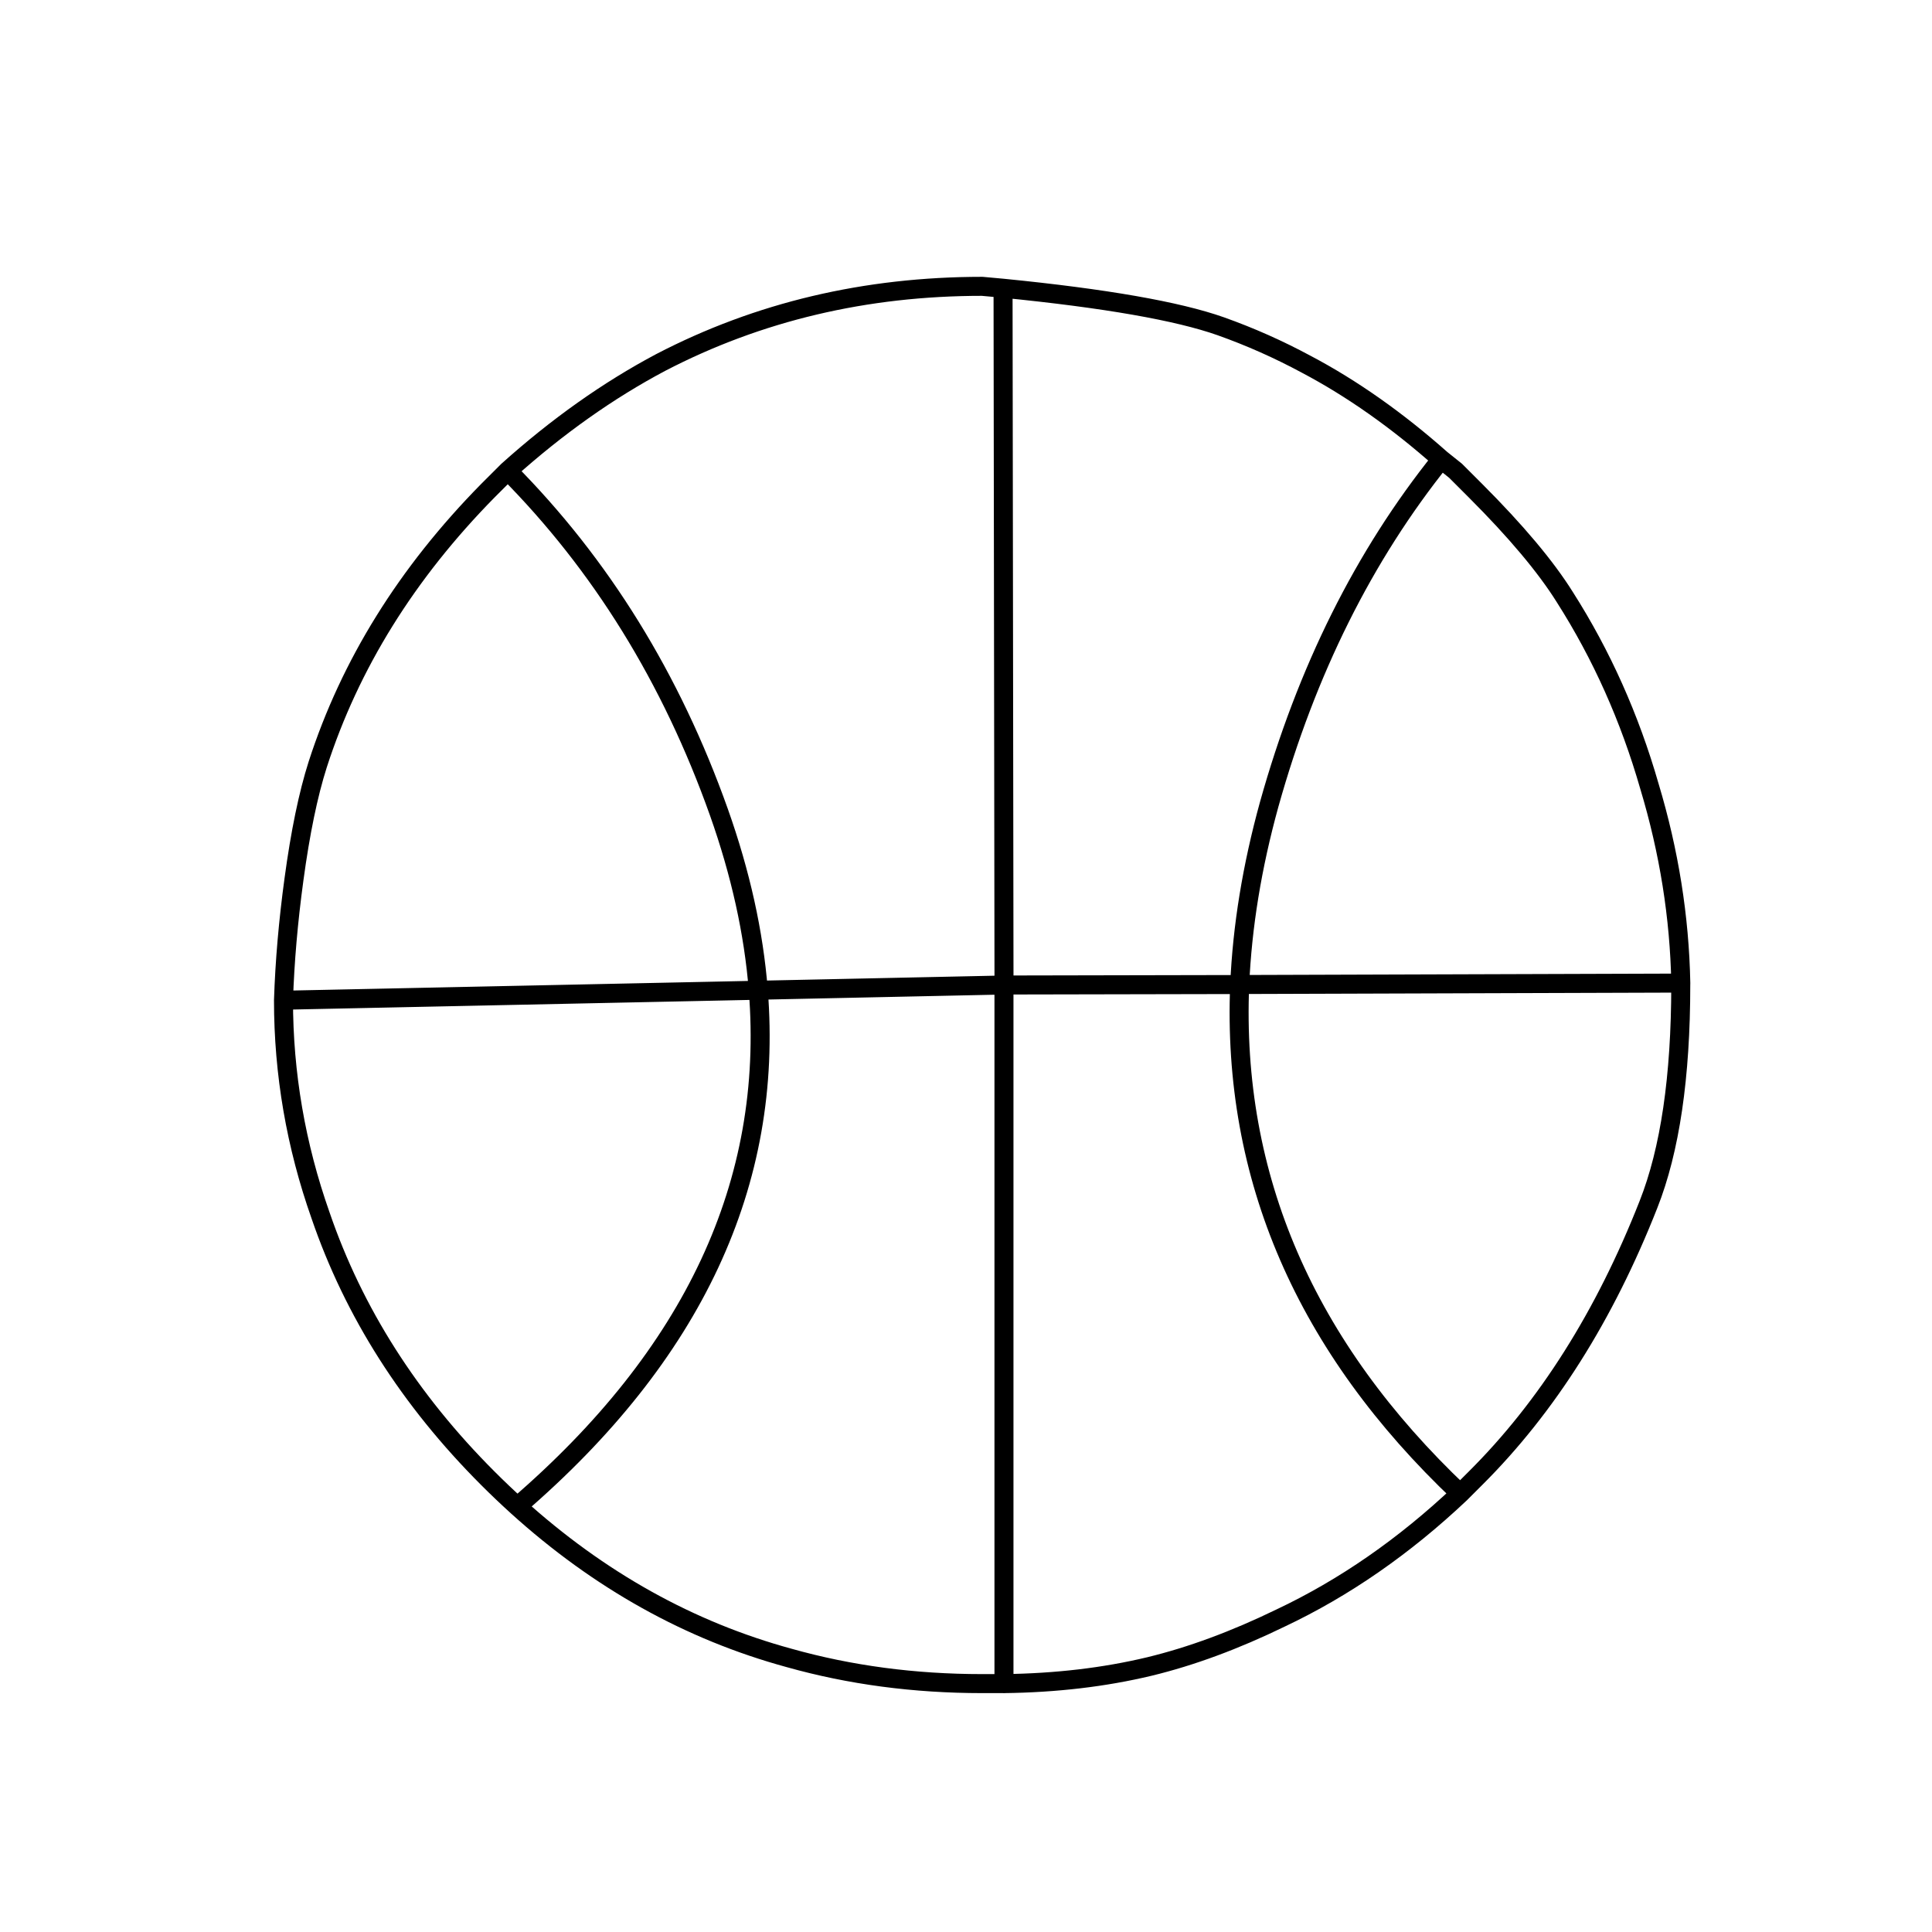
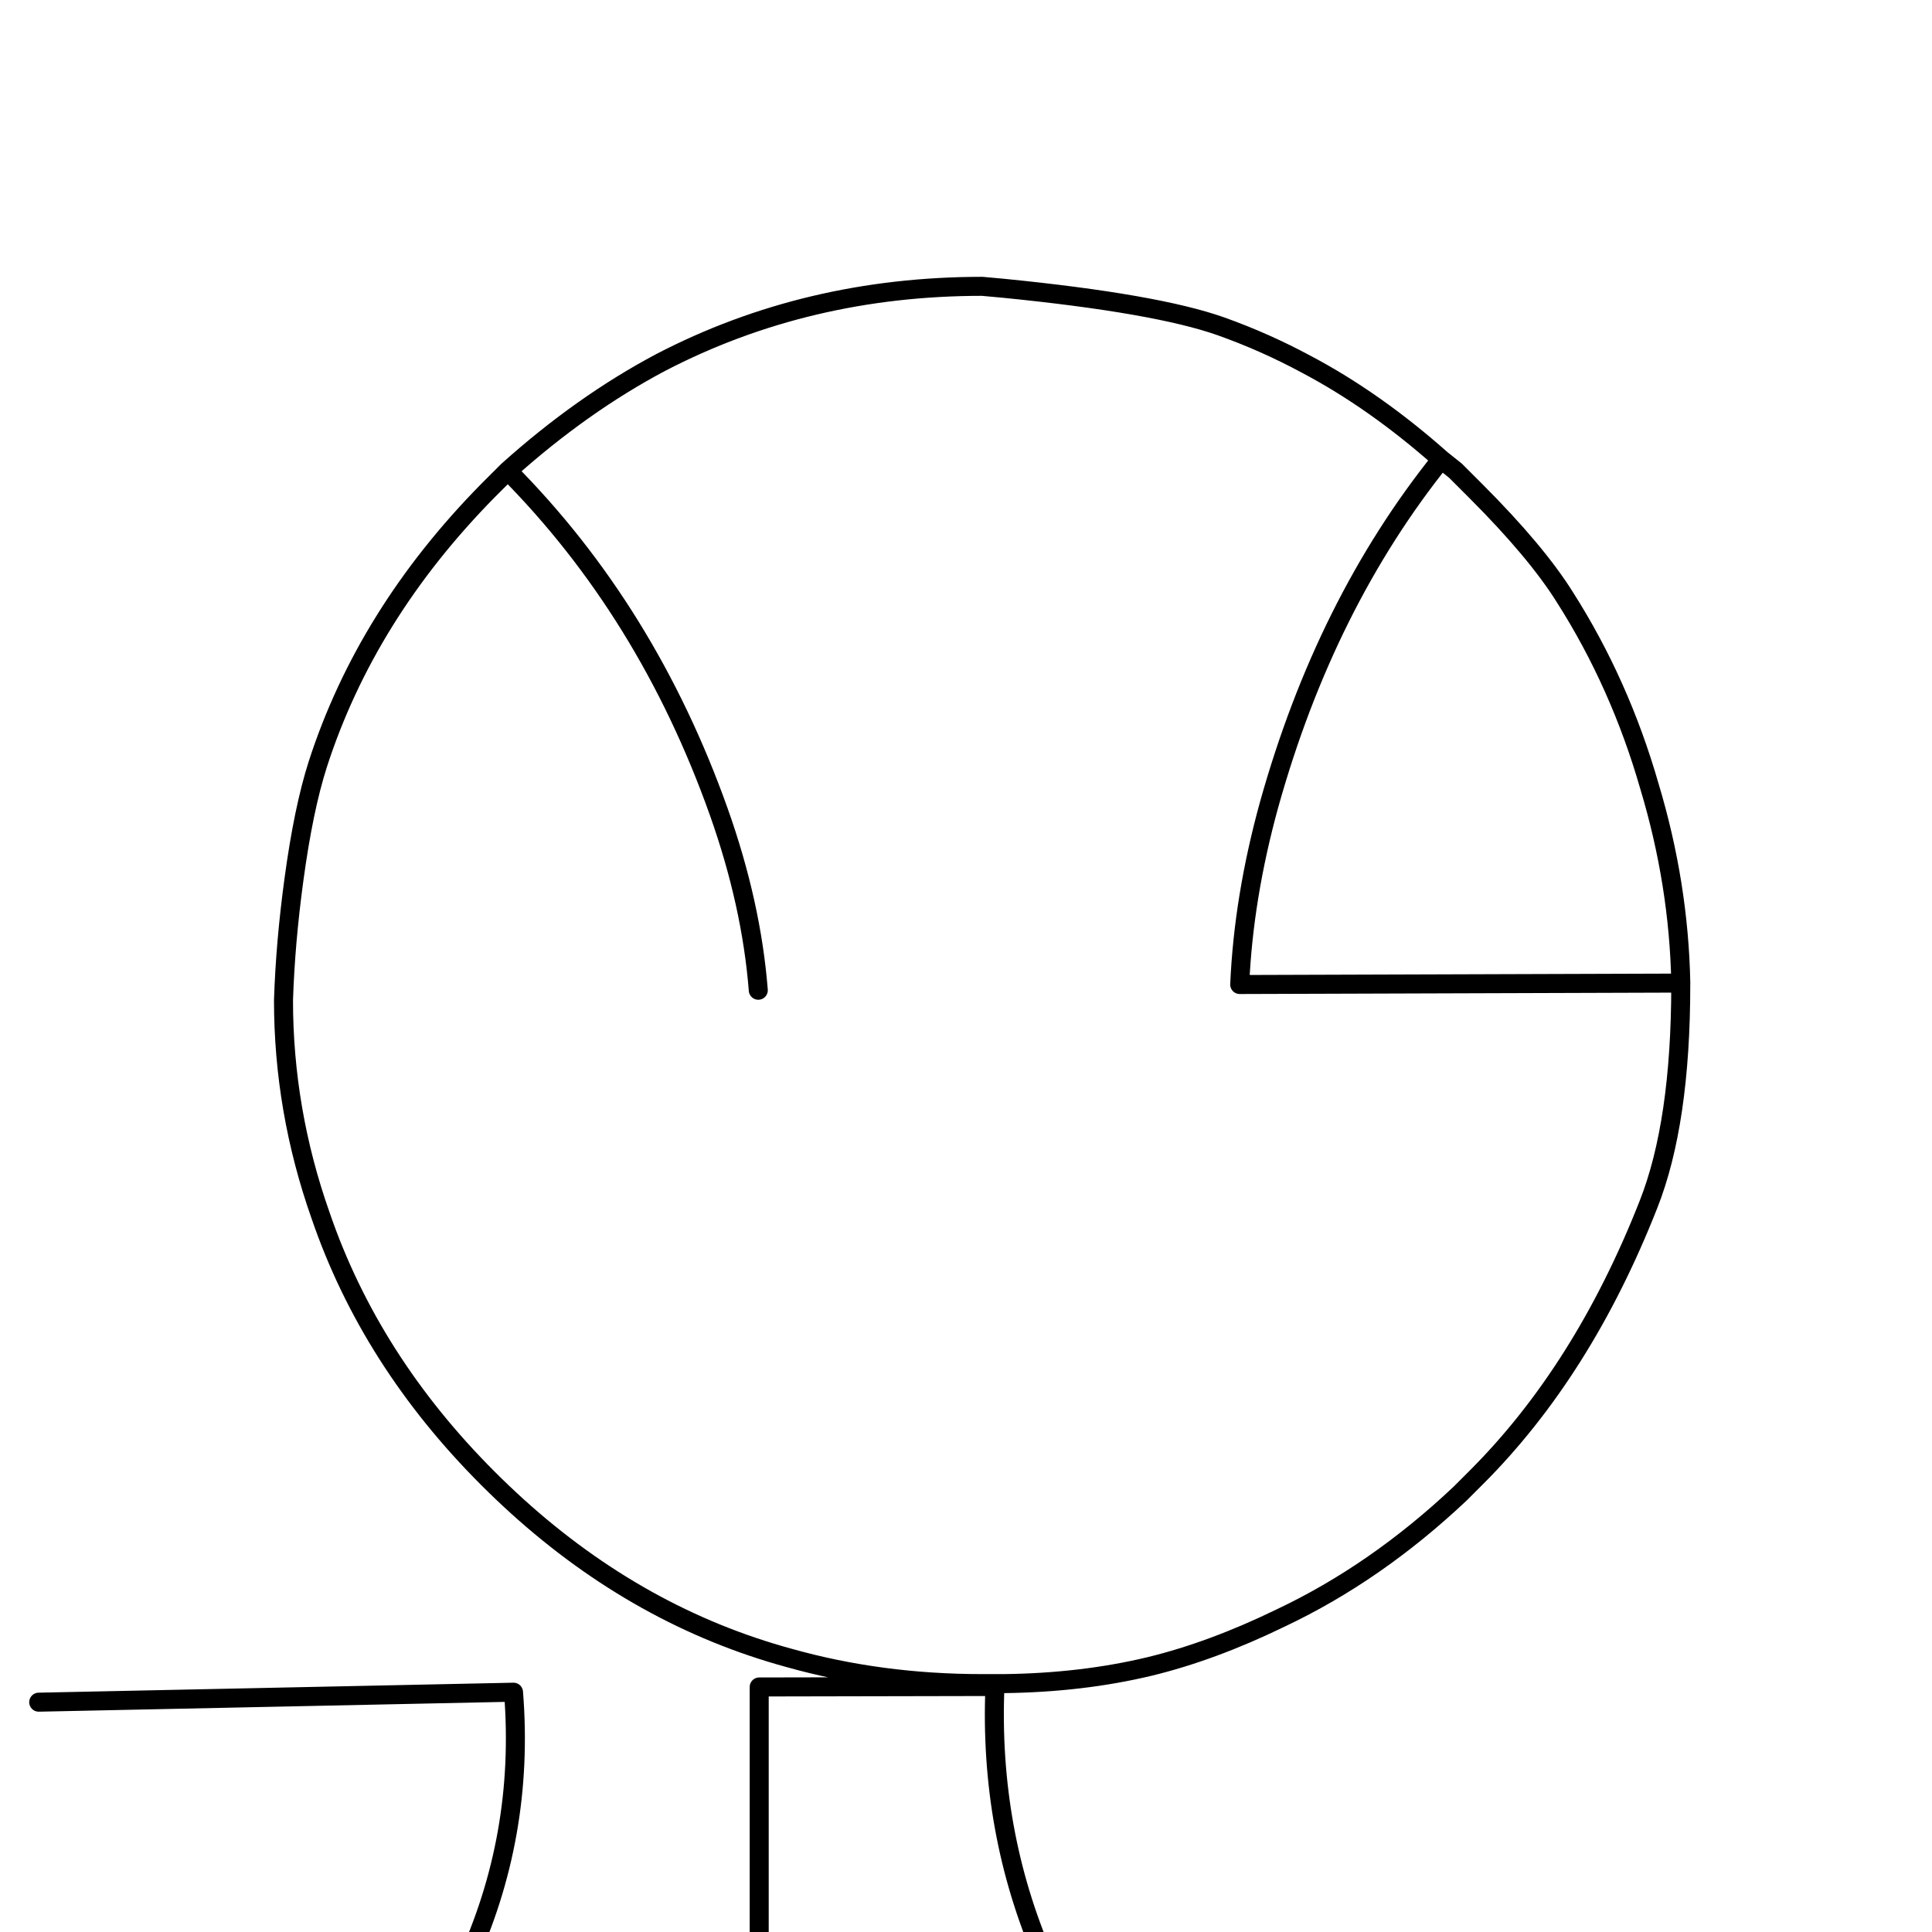
<svg xmlns="http://www.w3.org/2000/svg" width="800px" height="800px" version="1.1" viewBox="144 144 512 512">
-   <path transform="matrix(5.038 0 0 5.038 148.09 148.09)" d="m87.6 51c0 4.838-0.567 8.688-1.7 11.55-2.304 5.855-5.338 10.655-9.1 14.4-0.268 0.269-0.535 0.536-0.8 0.8-2.944 2.78-6.094 4.964-9.45 6.55-2.4 1.167-4.7 2.017-6.9 2.55-2.367 0.567-4.917 0.867-7.65 0.9h-1.15c-3.567 0-6.95-0.45-10.15-1.35-5.235-1.428-10.002-4.086-14.3-7.975-0.527-0.478-1.044-0.969-1.55-1.476-4.119-4.119-7.053-8.727-8.799-13.824-1.3-3.684-1.95-7.459-1.95-11.325 0.066-2.033 0.25-4.15 0.55-6.35 0.333-2.466 0.75-4.483 1.25-6.05 1.7-5.266 4.683-10.066 8.95-14.4l1.051-1.05c2.6-2.334 5.283-4.233 8.05-5.7 5.133-2.666 10.766-4 16.9-4l1.1 0.1c5.366 0.533 9.183 1.2 11.449 2 1.552 0.552 3.052 1.219 4.5 2 2.401 1.267 4.767 2.933 7.1 5l0.751 0.6 1.05 1.05c2.133 2.133 3.7 4 4.7 5.599 1.933 3.034 3.416 6.35 4.45 9.95 1.034 3.434 1.583 6.883 1.65 10.35zm-12.6-27.649c-4.067 5.066-7.083 11.116-9.05 18.15-0.901 3.264-1.417 6.423-1.55 9.475l23.2-0.075m-61.699-26.949c4.899 4.933 8.599 10.916 11.1 17.95 1.143 3.221 1.835 6.346 2.075 9.375l12.925-0.275-0.05-36.65m-25.551 64.075c9.265-7.972 13.49-17.023 12.675-27.15l-24.975 0.525m61.899 25.95c-8.151-7.715-12.019-16.64-11.6-26.775l-12.4 0.025v36.75" fill="none" stroke="#000000" stroke-linecap="round" stroke-linejoin="round" />
+   <path transform="matrix(5.038 0 0 5.038 148.09 148.09)" d="m87.6 51c0 4.838-0.567 8.688-1.7 11.55-2.304 5.855-5.338 10.655-9.1 14.4-0.268 0.269-0.535 0.536-0.8 0.8-2.944 2.78-6.094 4.964-9.45 6.55-2.4 1.167-4.7 2.017-6.9 2.55-2.367 0.567-4.917 0.867-7.65 0.9h-1.15c-3.567 0-6.95-0.45-10.15-1.35-5.235-1.428-10.002-4.086-14.3-7.975-0.527-0.478-1.044-0.969-1.55-1.476-4.119-4.119-7.053-8.727-8.799-13.824-1.3-3.684-1.95-7.459-1.95-11.325 0.066-2.033 0.25-4.15 0.55-6.35 0.333-2.466 0.75-4.483 1.25-6.05 1.7-5.266 4.683-10.066 8.95-14.4l1.051-1.05c2.6-2.334 5.283-4.233 8.05-5.7 5.133-2.666 10.766-4 16.9-4l1.1 0.1c5.366 0.533 9.183 1.2 11.449 2 1.552 0.552 3.052 1.219 4.5 2 2.401 1.267 4.767 2.933 7.1 5l0.751 0.6 1.05 1.05c2.133 2.133 3.7 4 4.7 5.599 1.933 3.034 3.416 6.35 4.45 9.95 1.034 3.434 1.583 6.883 1.65 10.35zm-12.6-27.649c-4.067 5.066-7.083 11.116-9.05 18.15-0.901 3.264-1.417 6.423-1.55 9.475l23.2-0.075m-61.699-26.949c4.899 4.933 8.599 10.916 11.1 17.95 1.143 3.221 1.835 6.346 2.075 9.375m-25.551 64.075c9.265-7.972 13.49-17.023 12.675-27.15l-24.975 0.525m61.899 25.95c-8.151-7.715-12.019-16.64-11.6-26.775l-12.4 0.025v36.75" fill="none" stroke="#000000" stroke-linecap="round" stroke-linejoin="round" />
</svg>